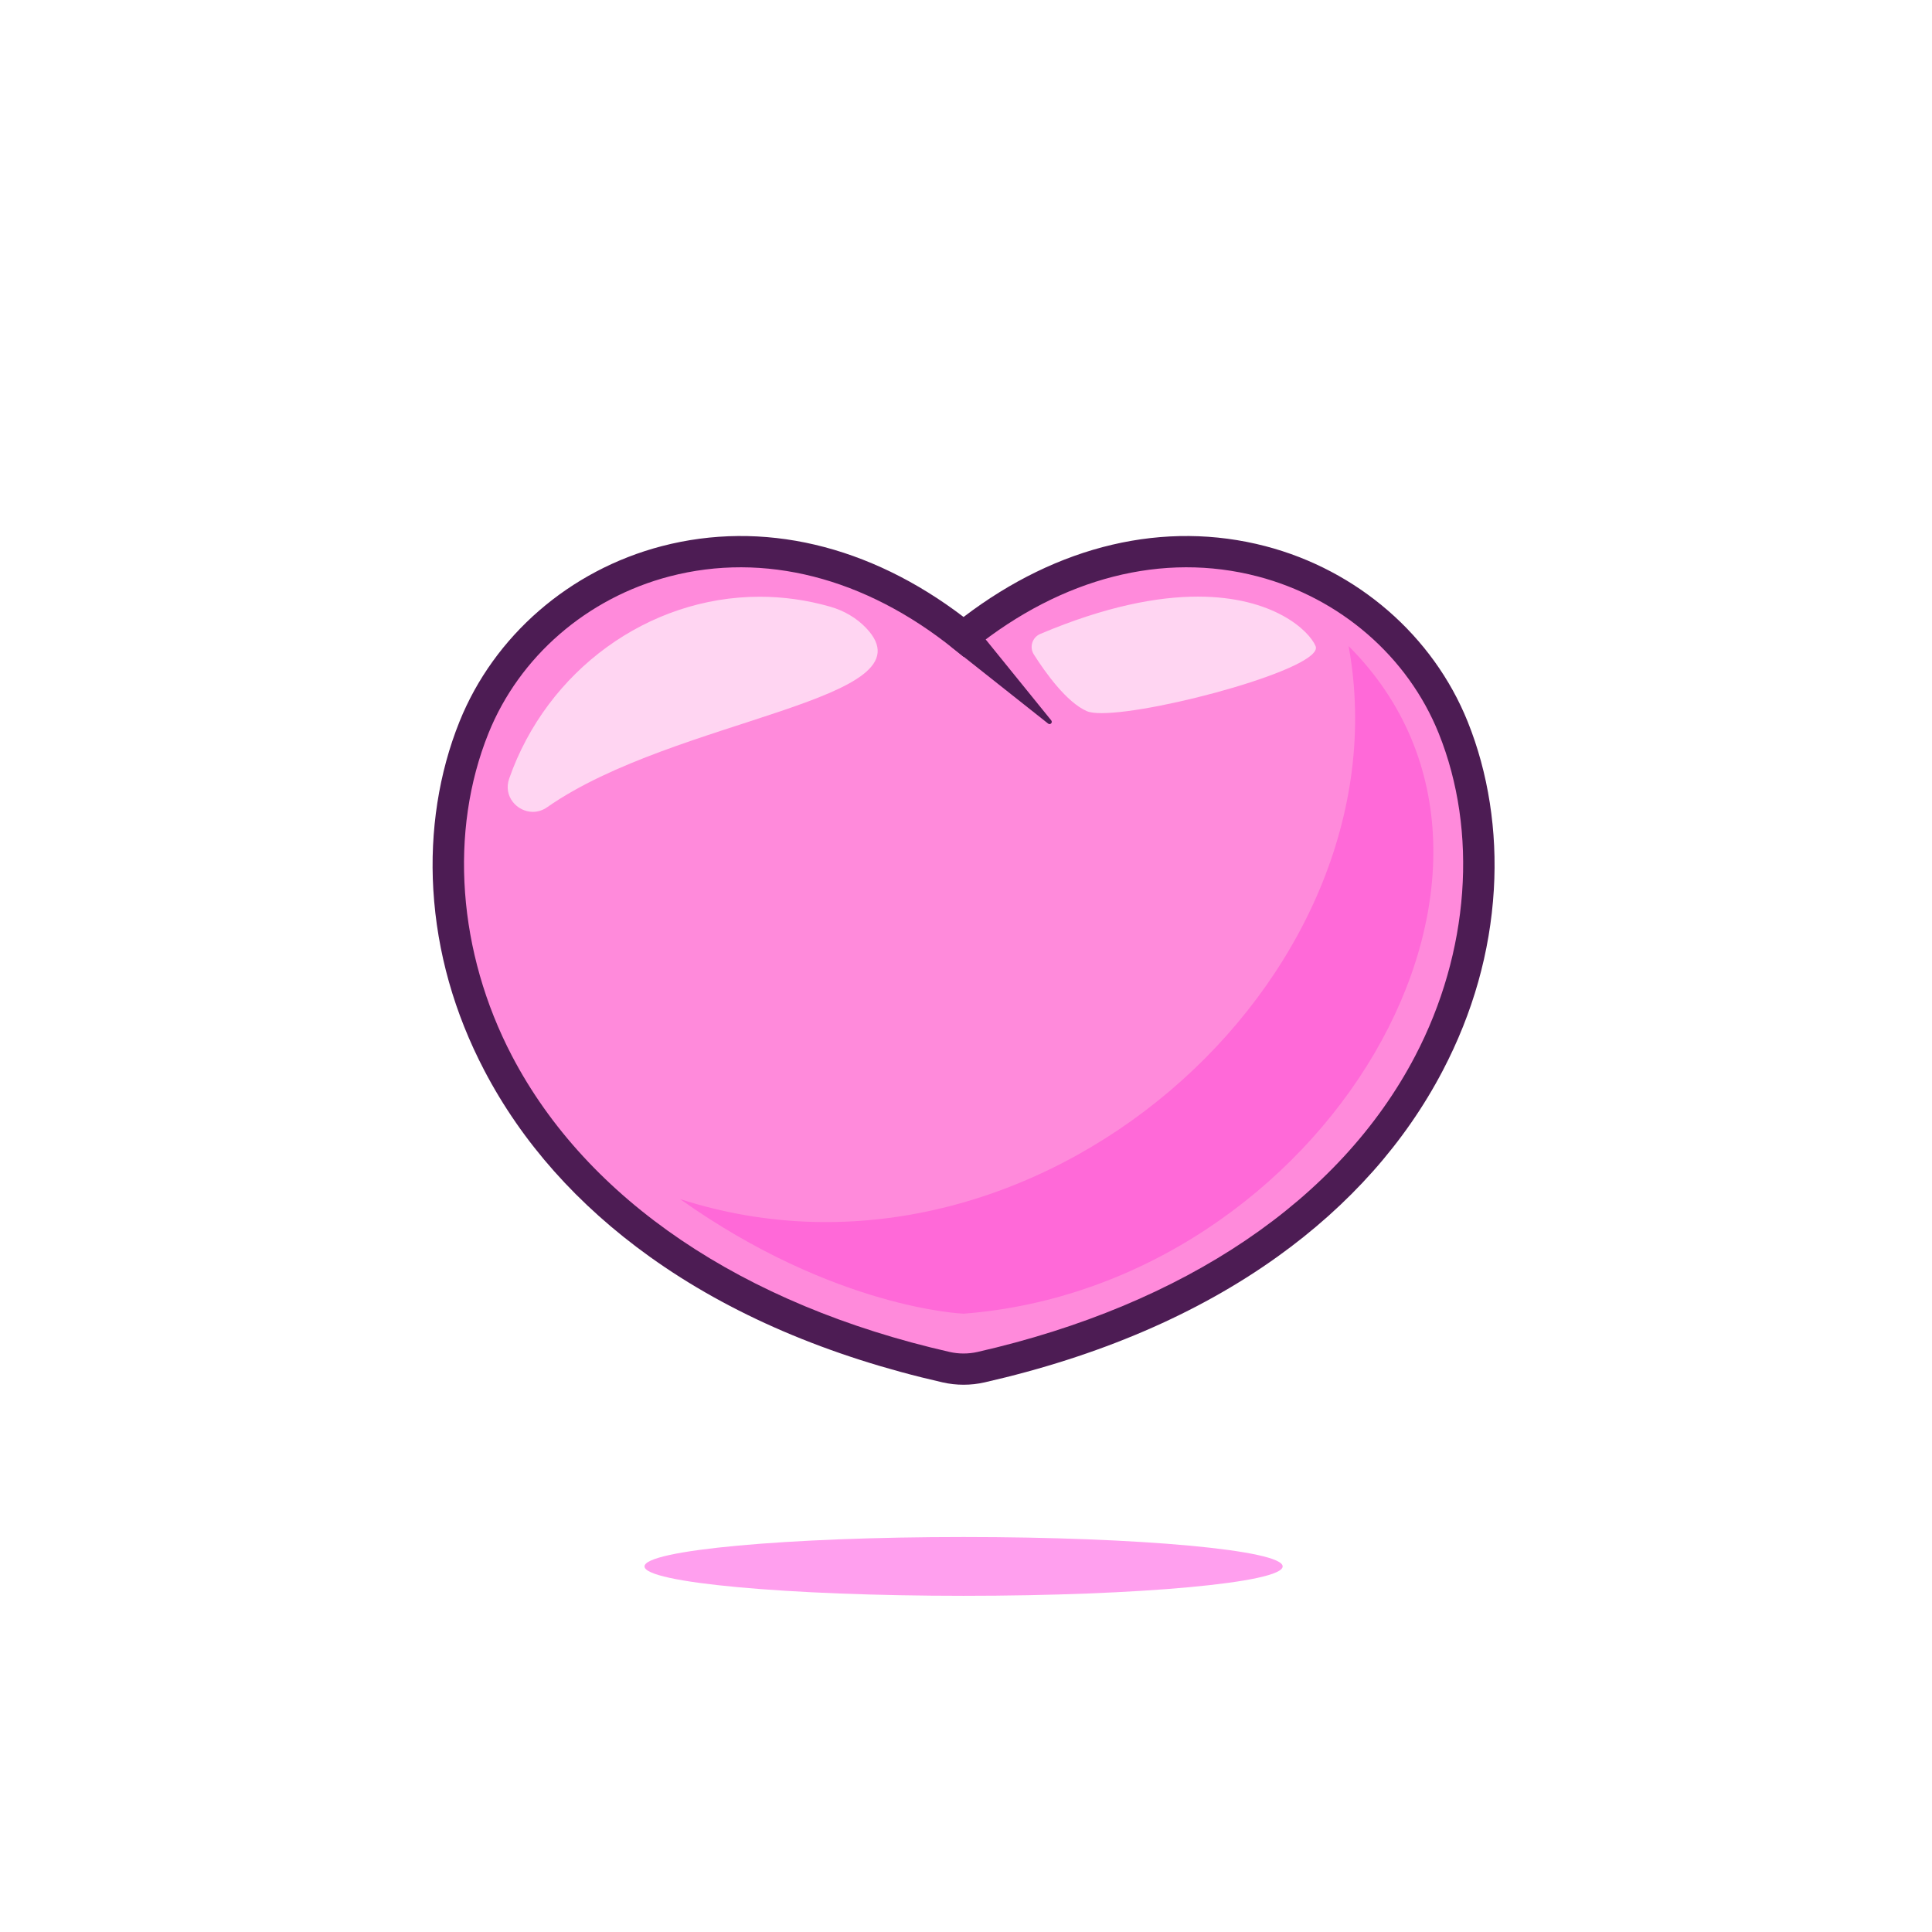
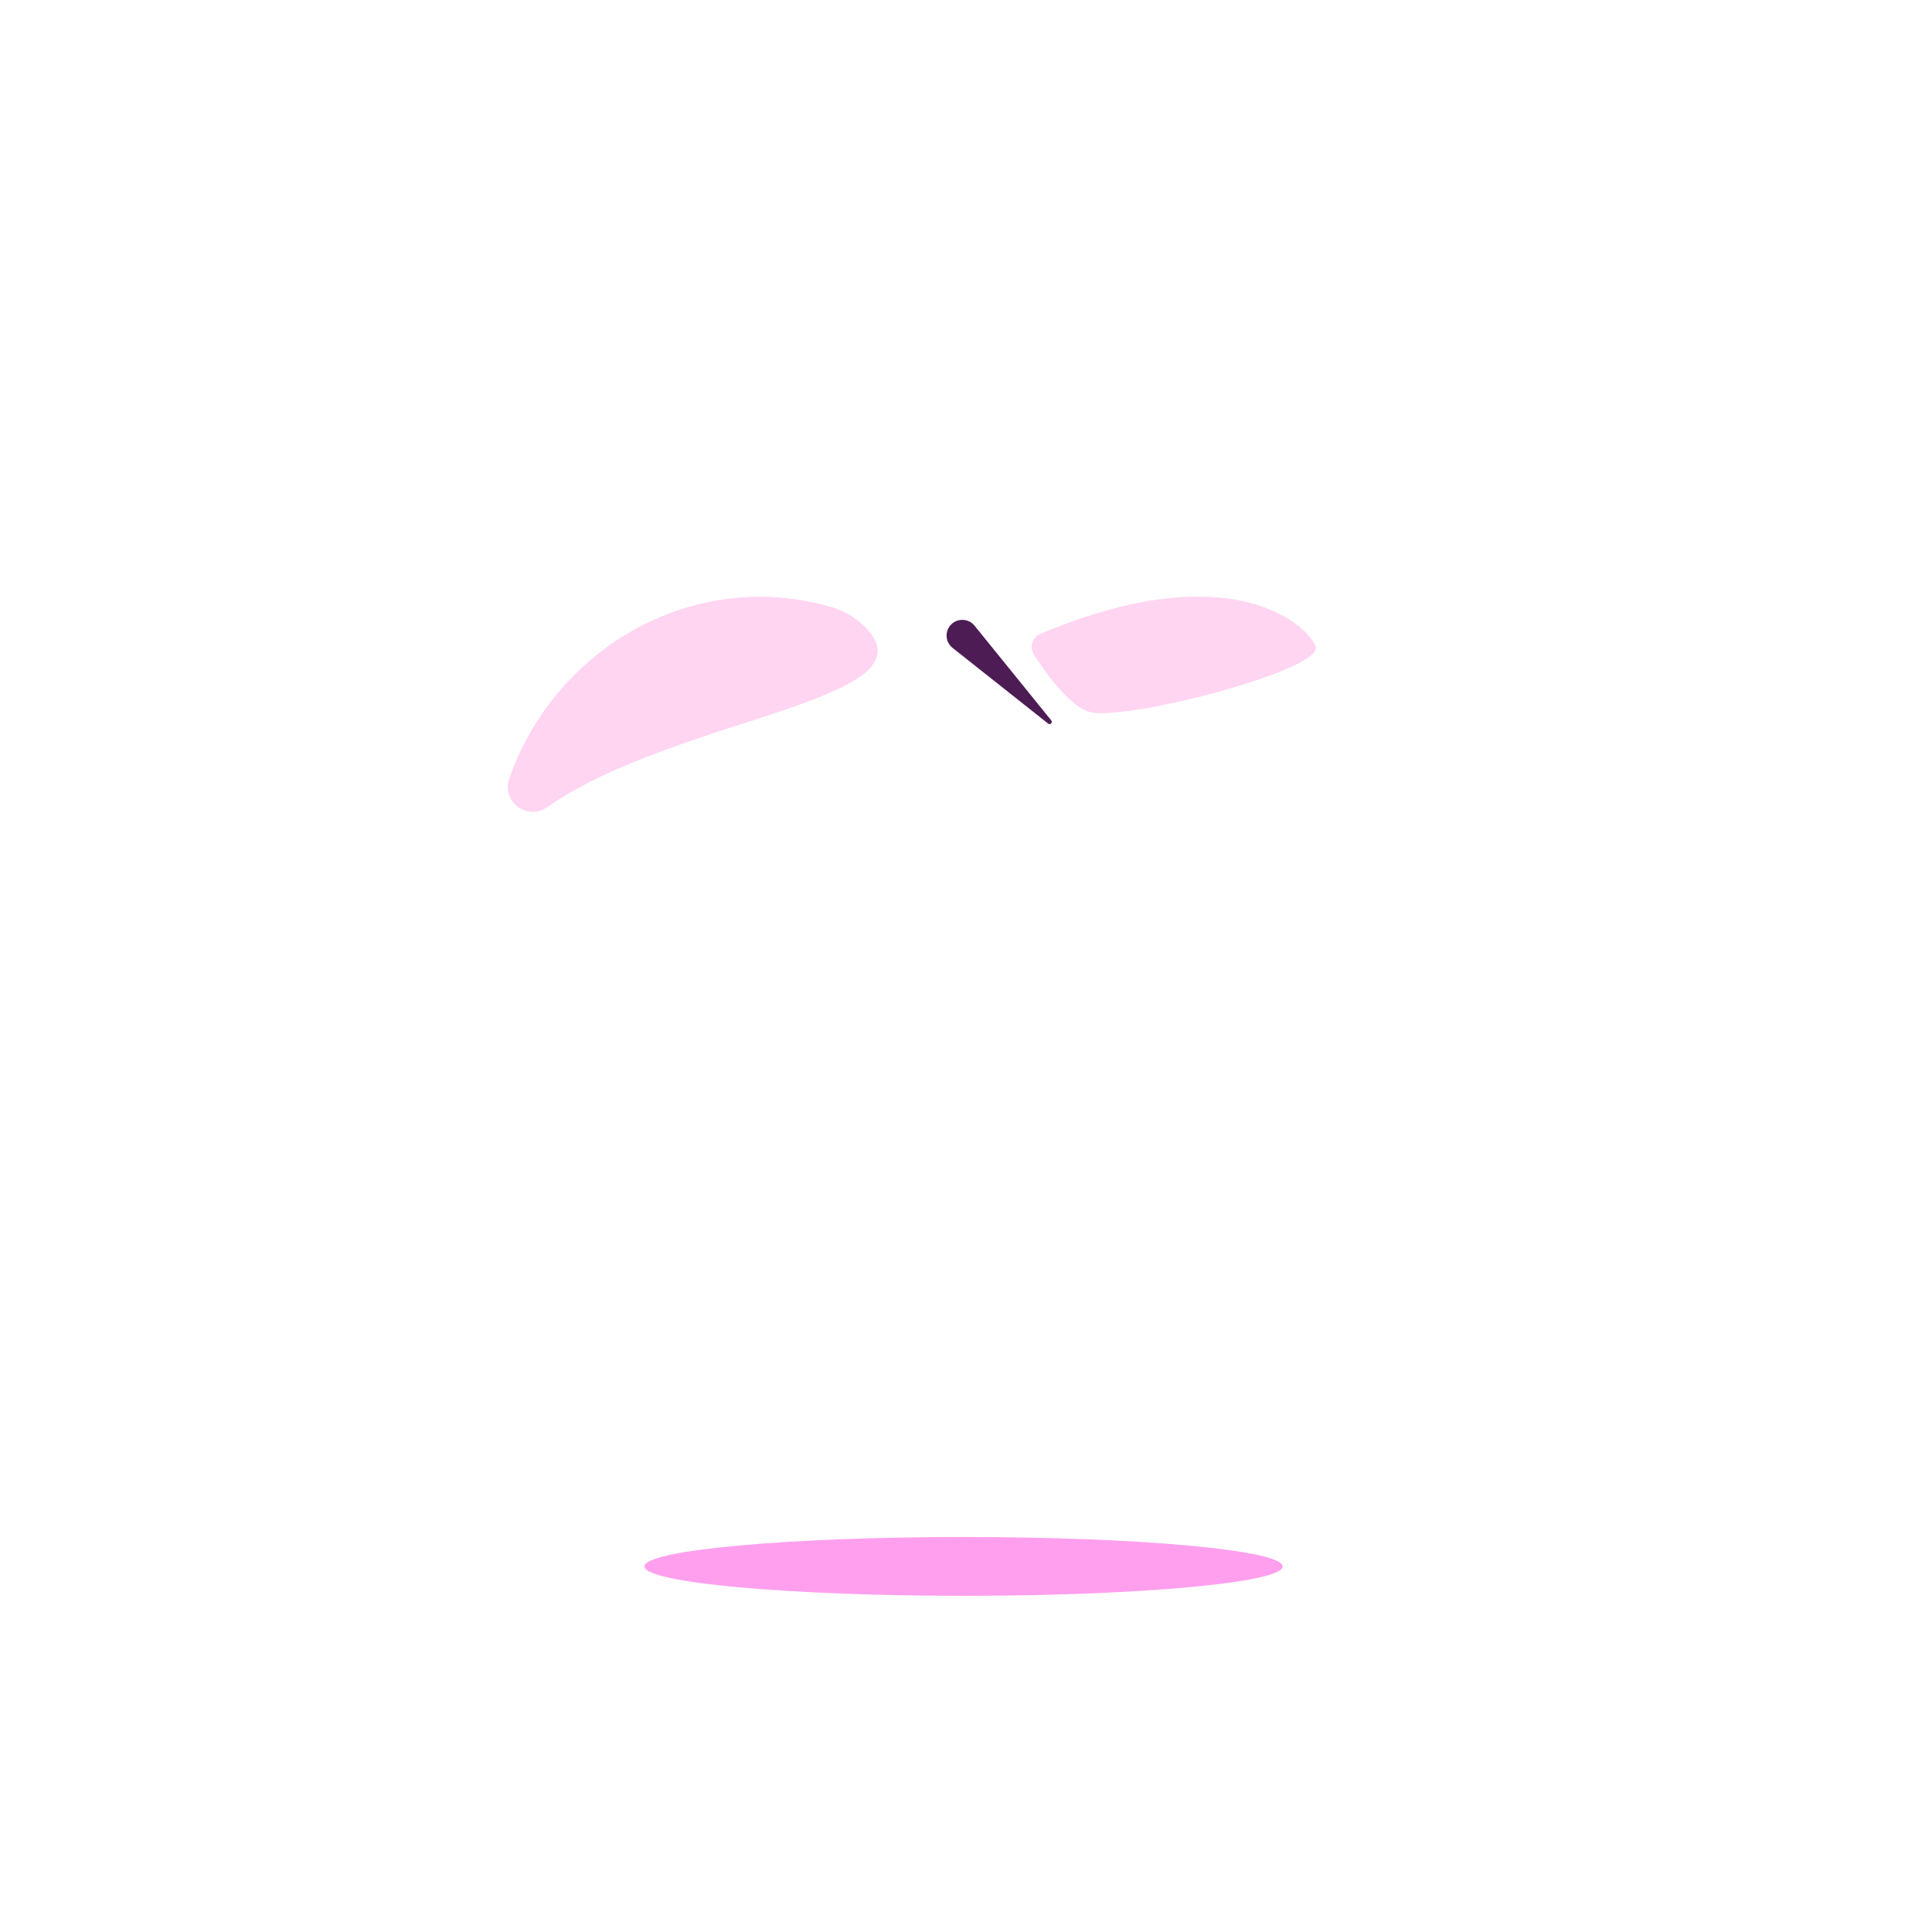
<svg xmlns="http://www.w3.org/2000/svg" viewBox="0 0 5333.333 5333.333">
-   <path d="M19637.5 11723.6c238.4-54.3 486.6-54.3 725 0 9247.6 2105.8 11535.8 8965.1 9799.5 13277.7-1367.8 3397.7-6018 5214.7-10162 1881.3-4144 3333.4-8794.2 1516.4-10162.04-1881.3-1736.21-4312.6 551.94-11171.9 9799.54-13277.7" style="fill:#ff8adb;fill-opacity:1;fill-rule:nonzero;stroke:none" transform="matrix(.133 0 0 -.133 0 5333.333)" />
-   <path d="M19709.5 12039.6c190-43.2 391-43.2 581 0 4296.1 978.3 7521.1 3158.9 9081 6140.1 1128 2155.7 1311.1 4660.5 489.8 6700.5-640.8 1591.9-2045.9 2809.2-3758.5 3256.3-1960.6 511.7-4055.7-23.3-5899.6-1506.5l-203.2-163.4-203.2 163.4c-1843.9 1483.2-3939.1 2018.1-5899.6 1506.5-1712.6-447-3117.6-1664.3-3758.5-3256.3-821.3-2040-638.22-4544.8 489.7-6700.5 1559.9-2981 4785.4-5161.7 9081.1-6140.1m290.5-680.6c-146.2 0-292.3 16.1-434.5 48.5-2372.6 540.3-4417.8 1417.7-6078.9 2607.9-1497.7 1073.1-2652.6 2373.1-3432.6 3863.7-625.86 1196.2-982.5 2459.4-1060.01 3754.6-72.9 1218.4 114.96 2424.8 543.26 3488.7 717.25 1781.5 2285.95 3142.7 4196.25 3641.4 2091.5 546 4307.7 24.1 6266.5-1469.4 1958.9 1493.5 4174.9 2015.3 6266.5 1469.4 1910.4-498.7 3479-1859.9 4196.3-3641.4 428.3-1063.9 616.1-2270.3 543.2-3488.7-77.5-1295.2-434.1-2558.4-1060-3754.6-780-1490.6-1934.9-2790.6-3432.6-3863.7-1661.1-1190.2-3706.3-2067.6-6078.9-2607.9-142.1-32.4-288.3-48.5-434.5-48.5" style="fill:#4d1c54;fill-opacity:1;fill-rule:nonzero;stroke:none" transform="matrix(.133 0 0 -.133 0 5333.333)" />
  <path d="m20227 27114 1593.1-1966.8c16.2-20 13.1-49.3-6.9-65.5-17.4-14.1-41.9-13.6-58.6 0-.9.4-1982.6 1570.5-1983.7 1571.2-141.3 111.9-165.1 317.1-53.2 458.3 125.9 163.3 381.6 164 509.3 2.8" style="fill:#4d1c54;fill-opacity:1;fill-rule:nonzero;stroke:none" transform="matrix(.133 0 0 -.133 0 5333.333)" />
-   <path d="M27992 26689.7c4637.5-4637.4-546.5-13285-7992-13856 0 0-2670.6 96.5-5885.4 2379 7358-2379 15136.7 4549 13877.4 11477" style="fill:#ff69d8;fill-opacity:1;fill-rule:nonzero;stroke:none" transform="matrix(.133 0 0 -.133 0 5333.333)" />
  <path d="M22864.3 25298.7c-136 0-241.1 12.8-305.4 40.8-422 183.5-864.2 804.3-1100.9 1177.4-97 152.8-32.6 355 134.2 425.6 1352.4 572.3 2430.4 774.5 3270.4 774.5 1573.9 0 2310.8-710.6 2443.6-1027.3 187.1-446.3-3274.5-1391.1-4441.9-1391m-11804.5-2049.1c-328.6 0-619.3 324-491.7 689 784 2243.1 2886.8 3776 5200.9 3776 483.4 0 976.1-66.9 1467.8-208.2 280.4-80.6 538.6-229.6 740.1-440.6 1439.6-1508-3952.8-1853.7-6619.3-3719.6-95.7-67-198.5-96.6-297.8-96.6" style="fill:#ffd5f2;fill-opacity:1;fill-rule:nonzero;stroke:none" transform="matrix(.133 0 0 -.133 0 5333.333)" />
  <path d="M20000 6977.9c-3657.6 0-6622.6 273.2-6622.6 610.2 0 337 2965 610.2 6622.6 610.2 3657.6 0 6622.6-273.2 6622.6-610.2 0-337-2965-610.2-6622.6-610.2" style="fill:#ff9fee;fill-opacity:1;fill-rule:nonzero;stroke:none" transform="matrix(.133 0 0 -.133 0 5333.333)" />
</svg>